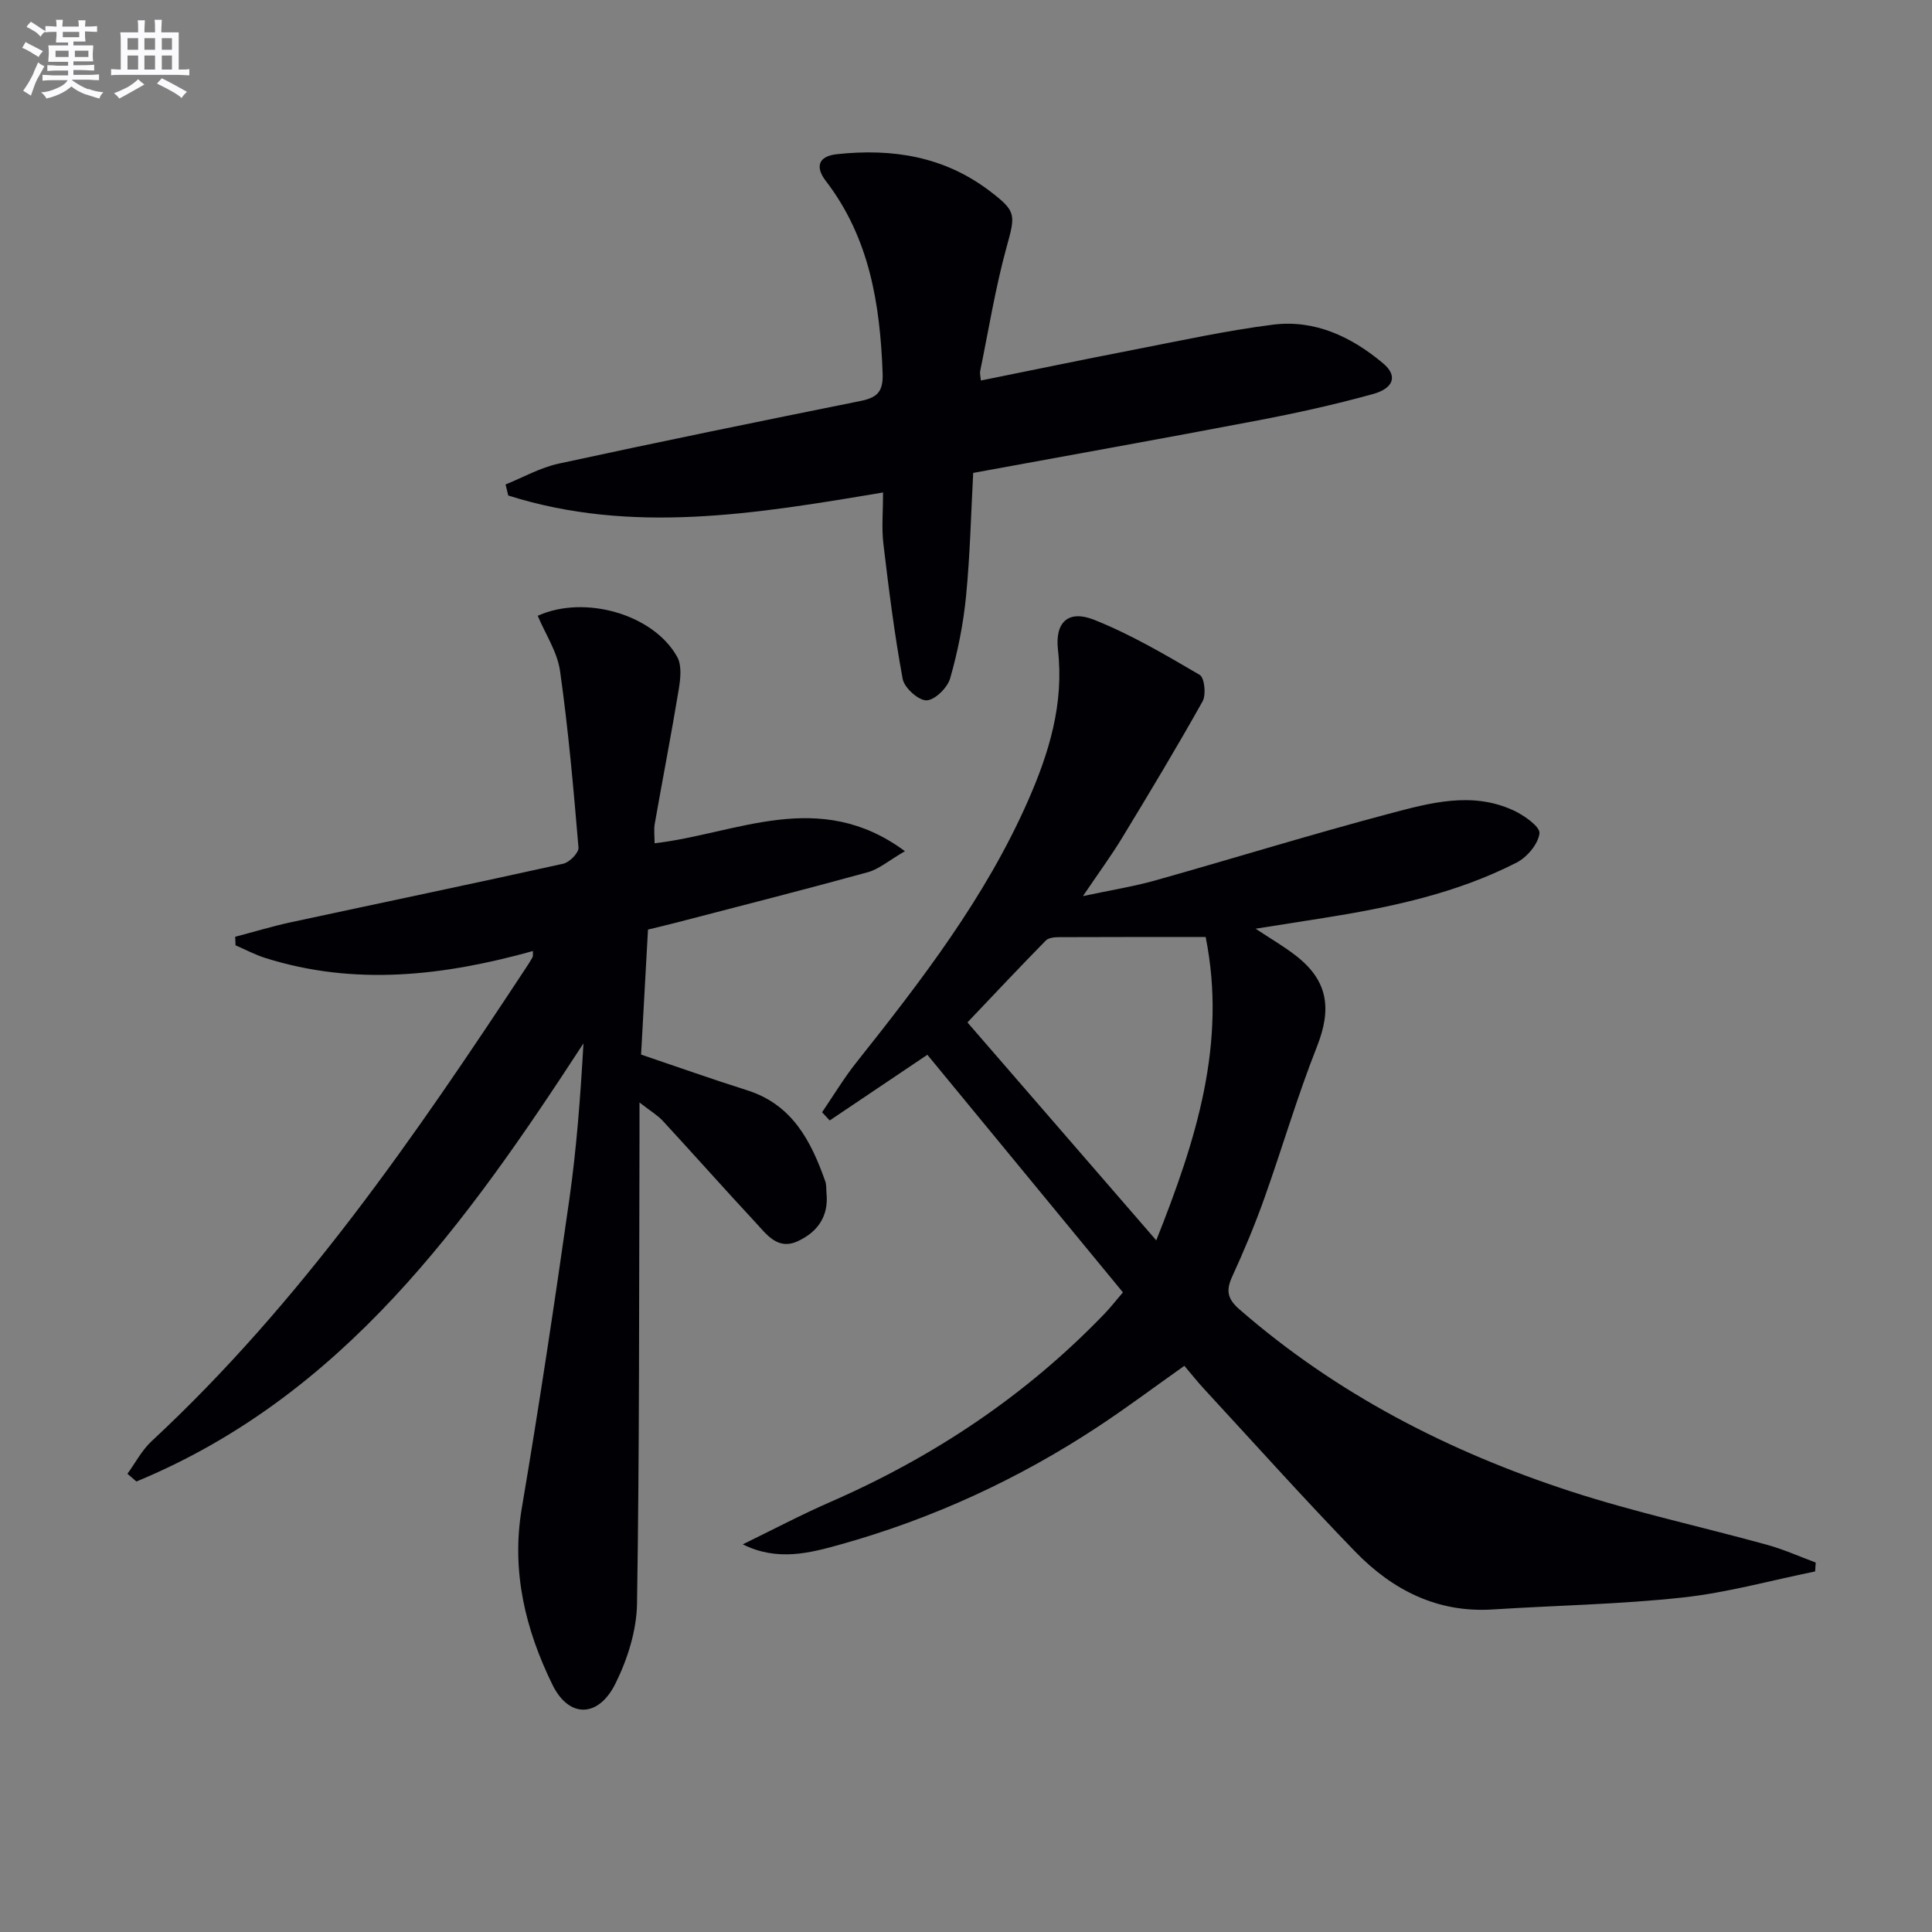
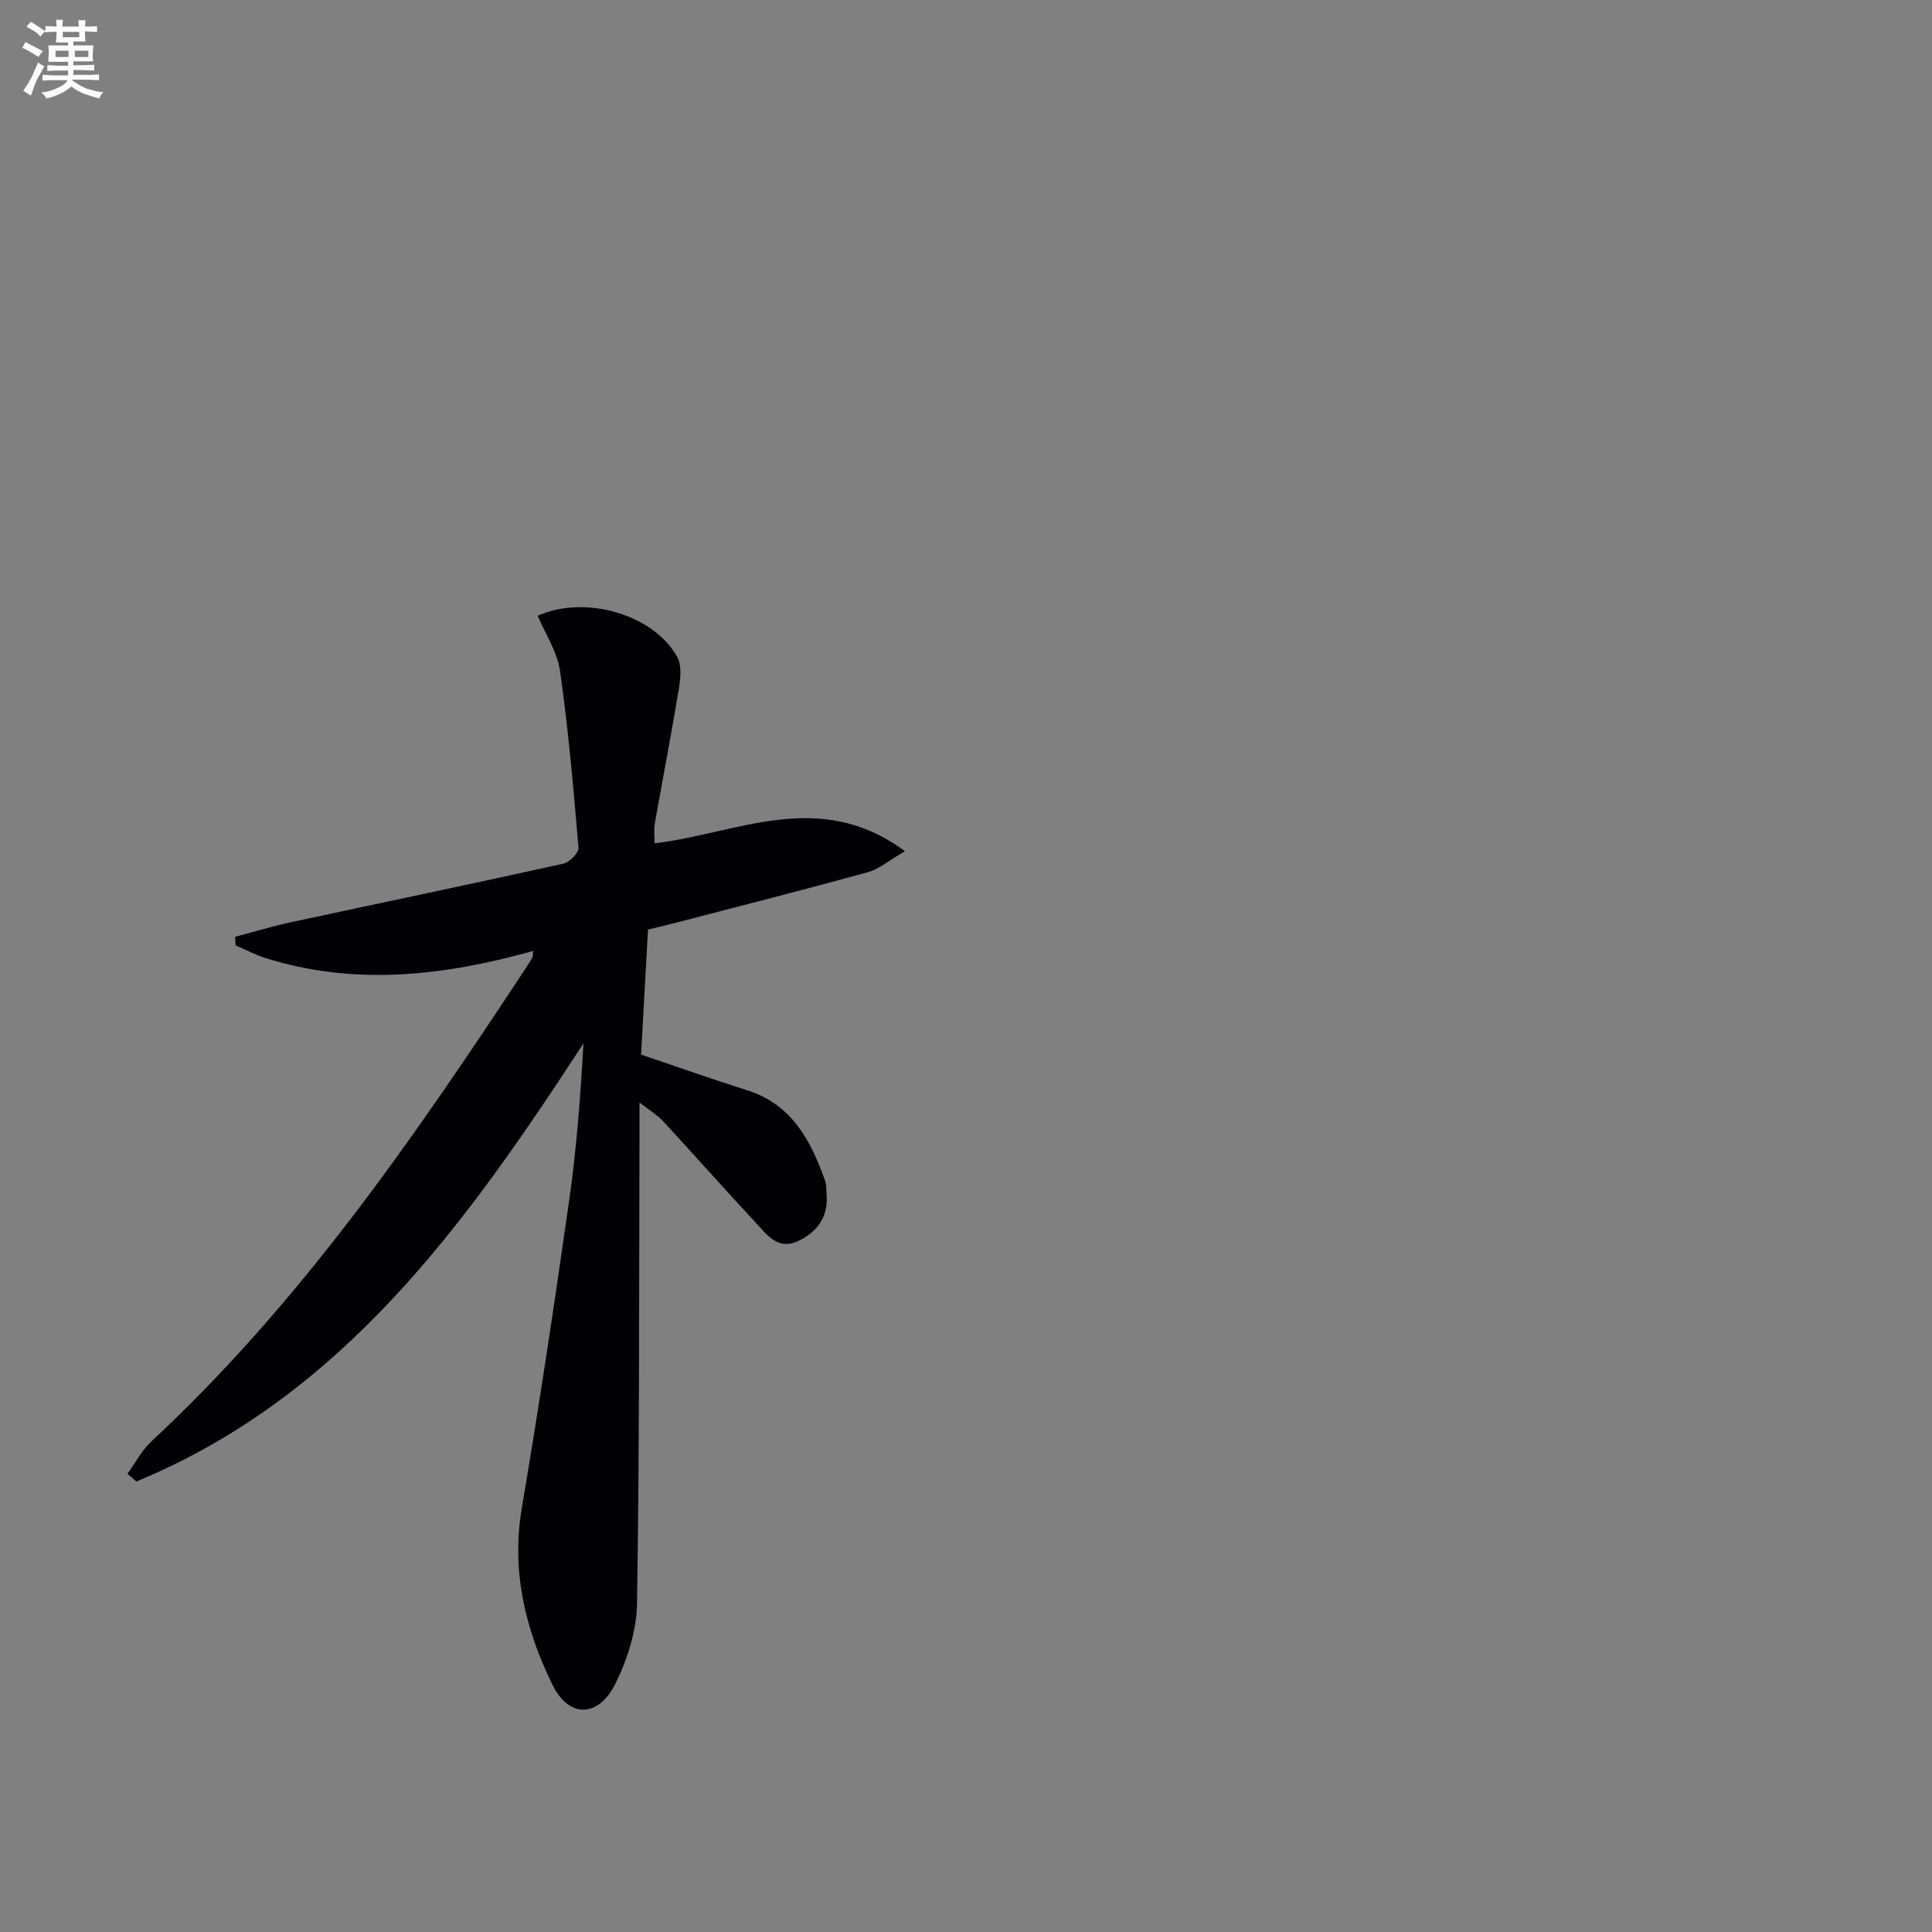
<svg xmlns="http://www.w3.org/2000/svg" enable-background="new 0 0 400 400" viewBox="0 0 400 400">
  <rect x="0" y="0" width="400" height="400" fill="#808080" stroke="none" />
  <g fill="#010105">
-     <path d="m375.8 325.35c-9.14 1.86-18.21 4.4-27.45 5.4-13.03 1.42-26.19 1.63-39.28 2.47-11.51.74-20.81-4.05-28.49-11.97-10.65-10.99-20.87-22.4-31.26-33.65-1.35-1.46-2.59-3.03-4.11-4.82-6.02 4.25-11.84 8.62-17.91 12.62-16.49 10.87-34.28 19.05-53.27 24.36-6.36 1.78-13.07 3.56-20.25-.02 6.04-2.94 11.98-6.08 18.13-8.77 21.46-9.37 40.57-22.11 56.82-39.03 1.13-1.17 2.13-2.47 3.76-4.37-13.58-16.5-27.07-32.89-40.49-49.19-7.31 4.92-13.77 9.26-20.22 13.6-.53-.57-1.05-1.14-1.58-1.7 2.36-3.46 4.53-7.08 7.13-10.35 13.47-16.96 26.67-34.09 35.48-54.08 4.38-9.94 7.51-20.14 6.23-31.31-.65-5.7 2.11-8.34 7.45-6.23 7.62 3.02 14.79 7.26 21.9 11.42.99.58 1.36 4.1.6 5.46-5.35 9.57-11.01 18.96-16.7 28.33-2.22 3.66-4.77 7.12-8.08 12.01 5.87-1.26 10.5-1.99 14.99-3.25 16.13-4.54 32.14-9.5 48.33-13.79 8.45-2.24 17.21-4.71 25.85-.69 2.18 1.01 5.52 3.37 5.35 4.74-.27 2.23-2.59 4.96-4.77 6.07-12.55 6.41-26.19 9.27-39.99 11.46-4.39.7-8.78 1.38-14.01 2.21 3.24 2.15 5.93 3.7 8.35 5.59 6.67 5.19 7.45 10.97 4.34 18.85-4.08 10.31-7.18 21-10.91 31.45-1.95 5.47-4.2 10.84-6.62 16.12-1.31 2.85-1.04 4.59 1.46 6.77 20.14 17.56 43.41 29.49 68.58 37.7 13.38 4.36 27.2 7.35 40.78 11.1 3.4.94 6.66 2.42 9.99 3.65-.04.62-.08 1.23-.13 1.84zm-175.5-113.67c12.78 14.75 25.73 29.69 39.09 45.12 8.27-20.77 14.64-40.79 10.23-62.8-10.46 0-20.42-.02-30.38.03-.93 0-2.16.12-2.72.7-5.44 5.54-10.75 11.19-16.22 16.95z" />
    <path d="m110.34 196.9c-18.43 5.13-36.87 7.3-55.44 1.43-2.11-.67-4.09-1.73-6.13-2.61-.03-.59-.05-1.18-.08-1.77 3.83-1.01 7.63-2.16 11.5-3 18.81-4.05 37.64-7.97 56.43-12.13 1.29-.28 3.24-2.28 3.15-3.33-1.03-12.22-2.1-24.44-3.82-36.57-.56-3.95-3.03-7.63-4.62-11.43 9.76-4.41 24.02-.29 28.89 8.54.97 1.76.67 4.5.31 6.68-1.53 9.3-3.34 18.56-4.97 27.84-.22 1.26-.03 2.6-.03 4.04 17.03-1.96 34.01-11.54 51.83 1.64-3.34 1.93-5.37 3.72-7.71 4.36-13.26 3.65-26.6 7.03-39.91 10.5-1.75.45-3.5.86-5.58 1.37-.48 8.66-.95 17.26-1.43 25.88 7.58 2.56 14.73 5.11 21.96 7.39 9.34 2.96 13.22 10.48 16.17 18.84.27.76.18 1.65.26 2.47.48 4.81-1.88 8.07-5.98 9.95-4.16 1.91-6.44-1.45-8.76-3.94-6.44-6.93-12.72-14.01-19.14-20.97-1.09-1.18-2.54-2.03-4.84-3.82 0 2.98.01 4.9 0 6.81-.1 32.32 0 64.65-.51 96.96-.09 5.57-1.97 11.51-4.48 16.56-3.53 7.09-9.63 7.18-13.04.2-5.59-11.43-8.55-23.47-6.34-36.54 3.61-21.27 6.81-42.62 9.85-63.98 1.51-10.63 2.3-21.36 2.92-32.25-24.29 37.29-49.79 73.01-92.56 90.71-.62-.53-1.24-1.07-1.86-1.6 1.65-2.26 2.98-4.86 4.99-6.73 30.9-28.71 54.55-63.13 77.56-98.07.46-.69.91-1.39 1.31-2.12.14-.22.07-.57.1-1.31z" />
-     <path d="m182.83 101.96c-26.39 4.44-52.06 8.73-77.6.63-.19-.76-.37-1.53-.56-2.29 3.66-1.47 7.19-3.49 10.99-4.31 20.74-4.5 41.54-8.75 62.35-12.94 3.45-.69 4.88-1.76 4.73-5.76-.53-14.37-2.72-28.07-11.81-39.89-1.95-2.54-1.87-5.03 2.37-5.48 11.48-1.23 22.19.45 31.64 7.65 5.52 4.2 5.32 4.85 3.46 11.6-2.32 8.43-3.71 17.11-5.47 25.69-.09.45.06.95.15 1.92 10.62-2.14 21.07-4.32 31.55-6.35 9.61-1.86 19.21-3.98 28.91-5.21 8.7-1.1 16.3 2.52 22.86 8.04 2.97 2.51 2.25 5.12-2.2 6.34-7.82 2.16-15.77 3.92-23.75 5.44-19.54 3.73-39.13 7.23-58.96 10.87-.45 8.35-.64 16.97-1.48 25.52-.56 5.74-1.71 11.48-3.29 17.02-.56 1.94-3.18 4.52-4.9 4.55-1.68.03-4.59-2.6-4.93-4.43-1.71-9.25-2.88-18.61-3.99-27.96-.4-3.28-.07-6.63-.07-10.65z" />
  </g>
  <path d="m6.8 9.5c.6.3 1.3.7 2.1 1.1-.4.4-.7.8-.9 1.2-.7-.4-1.3-.8-1.8-1.1s-1.1-.6-1.6-.8c.2-.4.5-.8.7-1.2.4.2.8.5 1.5.8zm.9 6.9c-.3.6-.5 1.1-.7 1.7s-.4 1.1-.6 1.7c-.6-.4-1.1-.7-1.6-1 .7-1 1.2-1.8 1.5-2.4.3-.5.6-1.1.8-1.7.3-.6.5-1.2.8-1.8.3.3.8.6 1.3.8-.7 1.3-1.2 2.2-1.5 2.7zm.1-11c.4.3 1 .7 1.7 1.1-.5.2-.8.6-1.1 1.1-.5-.6-1-1-1.4-1.2s-.9-.6-1.5-.8c.2-.4.5-.7.9-1.1.5.3.9.6 1.4.9zm10.5 13c1 .4 2 .6 3.1.7-.4.4-.7.8-.8 1.3-.9-.2-1.9-.6-3-.9-1-.4-2-.9-2.8-1.6-.5.4-1.1.9-1.9 1.3s-1.9.9-3.3 1.2c-.1-.3-.5-.8-1.1-1.3 1 0 2.1-.3 3.2-.8 1.2-.5 1.9-1 2.3-1.7h-3.2c-.4 0-1 0-2 .1v-1.2c1 0 1.7.1 2 .1h3.3v-1h-2.3c-.2 0-.9 0-2 .1v-1.2c1.2 0 1.9.1 2 .1h2.3v-.8h-4.1c0-.7.1-1.2.1-1.6 0-.5 0-1.1-.1-1.8h4.1v-.6h-2.5c0-.6.1-1.1.1-1.6v-.6h-.5c-.4 0-1 0-1.8.1v-1.3c1.2 0 1.9.1 2.1.1h.2c0-.3 0-.8-.1-1.4h1.4c0 .6-.1 1-.1 1.4h3.4c0-.4 0-.8-.1-1.3h1.5c0 .4-.1.9-.1 1.3.7 0 1.5 0 2.5-.1v1.2c-1 0-1.8-.1-2.5-.1v.6c0 .3 0 .8.1 1.5h-2.5v.8h4.1c0 .7-.1 1.3-.1 1.8s0 1 .1 1.5h-4.1v.8h1.4c.8 0 1.8 0 2.9-.1v1.2c-1 0-1.9-.1-2.8-.1h-1.5v1h3.2c.3 0 1 0 2.1-.1v1.2c-1.1 0-1.8-.1-2.1-.1h-3.4l-.1.1c1.4 1 2.4 1.5 3.4 1.9zm-4.1-6.6v-1.3h-2.7v1.3zm2.2-4.1v-1.1h-3.4v1.1zm1.9 4.1v-1.3h-2.8v1.3z" fill="#fbfafc" />
-   <path d="m37 6.7v2.3 5.4c1 0 1.8 0 2.2-.1v1.3c-.6 0-1.5-.1-2.5-.1h-11.9c-.7 0-1.3 0-1.8.1v-1.3c.5 0 1.1.1 2 .1v-5.2c0-1 0-1.8-.1-2.5h3.7c0-1.3 0-2.1-.1-2.5h1.5c0 .4-.1 1.3-.1 2.5h2.2c0-1.2 0-2.1-.1-2.6h1.5c0 .4-.1 1.3-.1 2.6zm-12.3 13.7c-.3-.4-.7-.8-1.1-1.1 1.1-.4 2.1-.9 2.9-1.3.8-.5 1.5-1 2.1-1.6.4.4.9.8 1.3 1.1-2.5 1.4-4.2 2.4-5.2 2.9zm3.9-10.1v-2.4h-2.2v2.4zm0 4.1v-2.9h-2.2v2.9zm3.5-4.1v-2.4h-2.2v2.4zm0 4.1v-2.9h-2.2v2.9zm.4 2.9 1-1.1c.6.3 1.4.7 2.5 1.3s2 1.1 2.7 1.5c-.4.4-.8.8-1.1 1.3-.8-.8-2.5-1.7-5.1-3zm3.1-7v-2.4h-2.1v2.4zm0 4.1v-2.9h-2.1v2.9z" fill="#fbfafc" />
</svg>